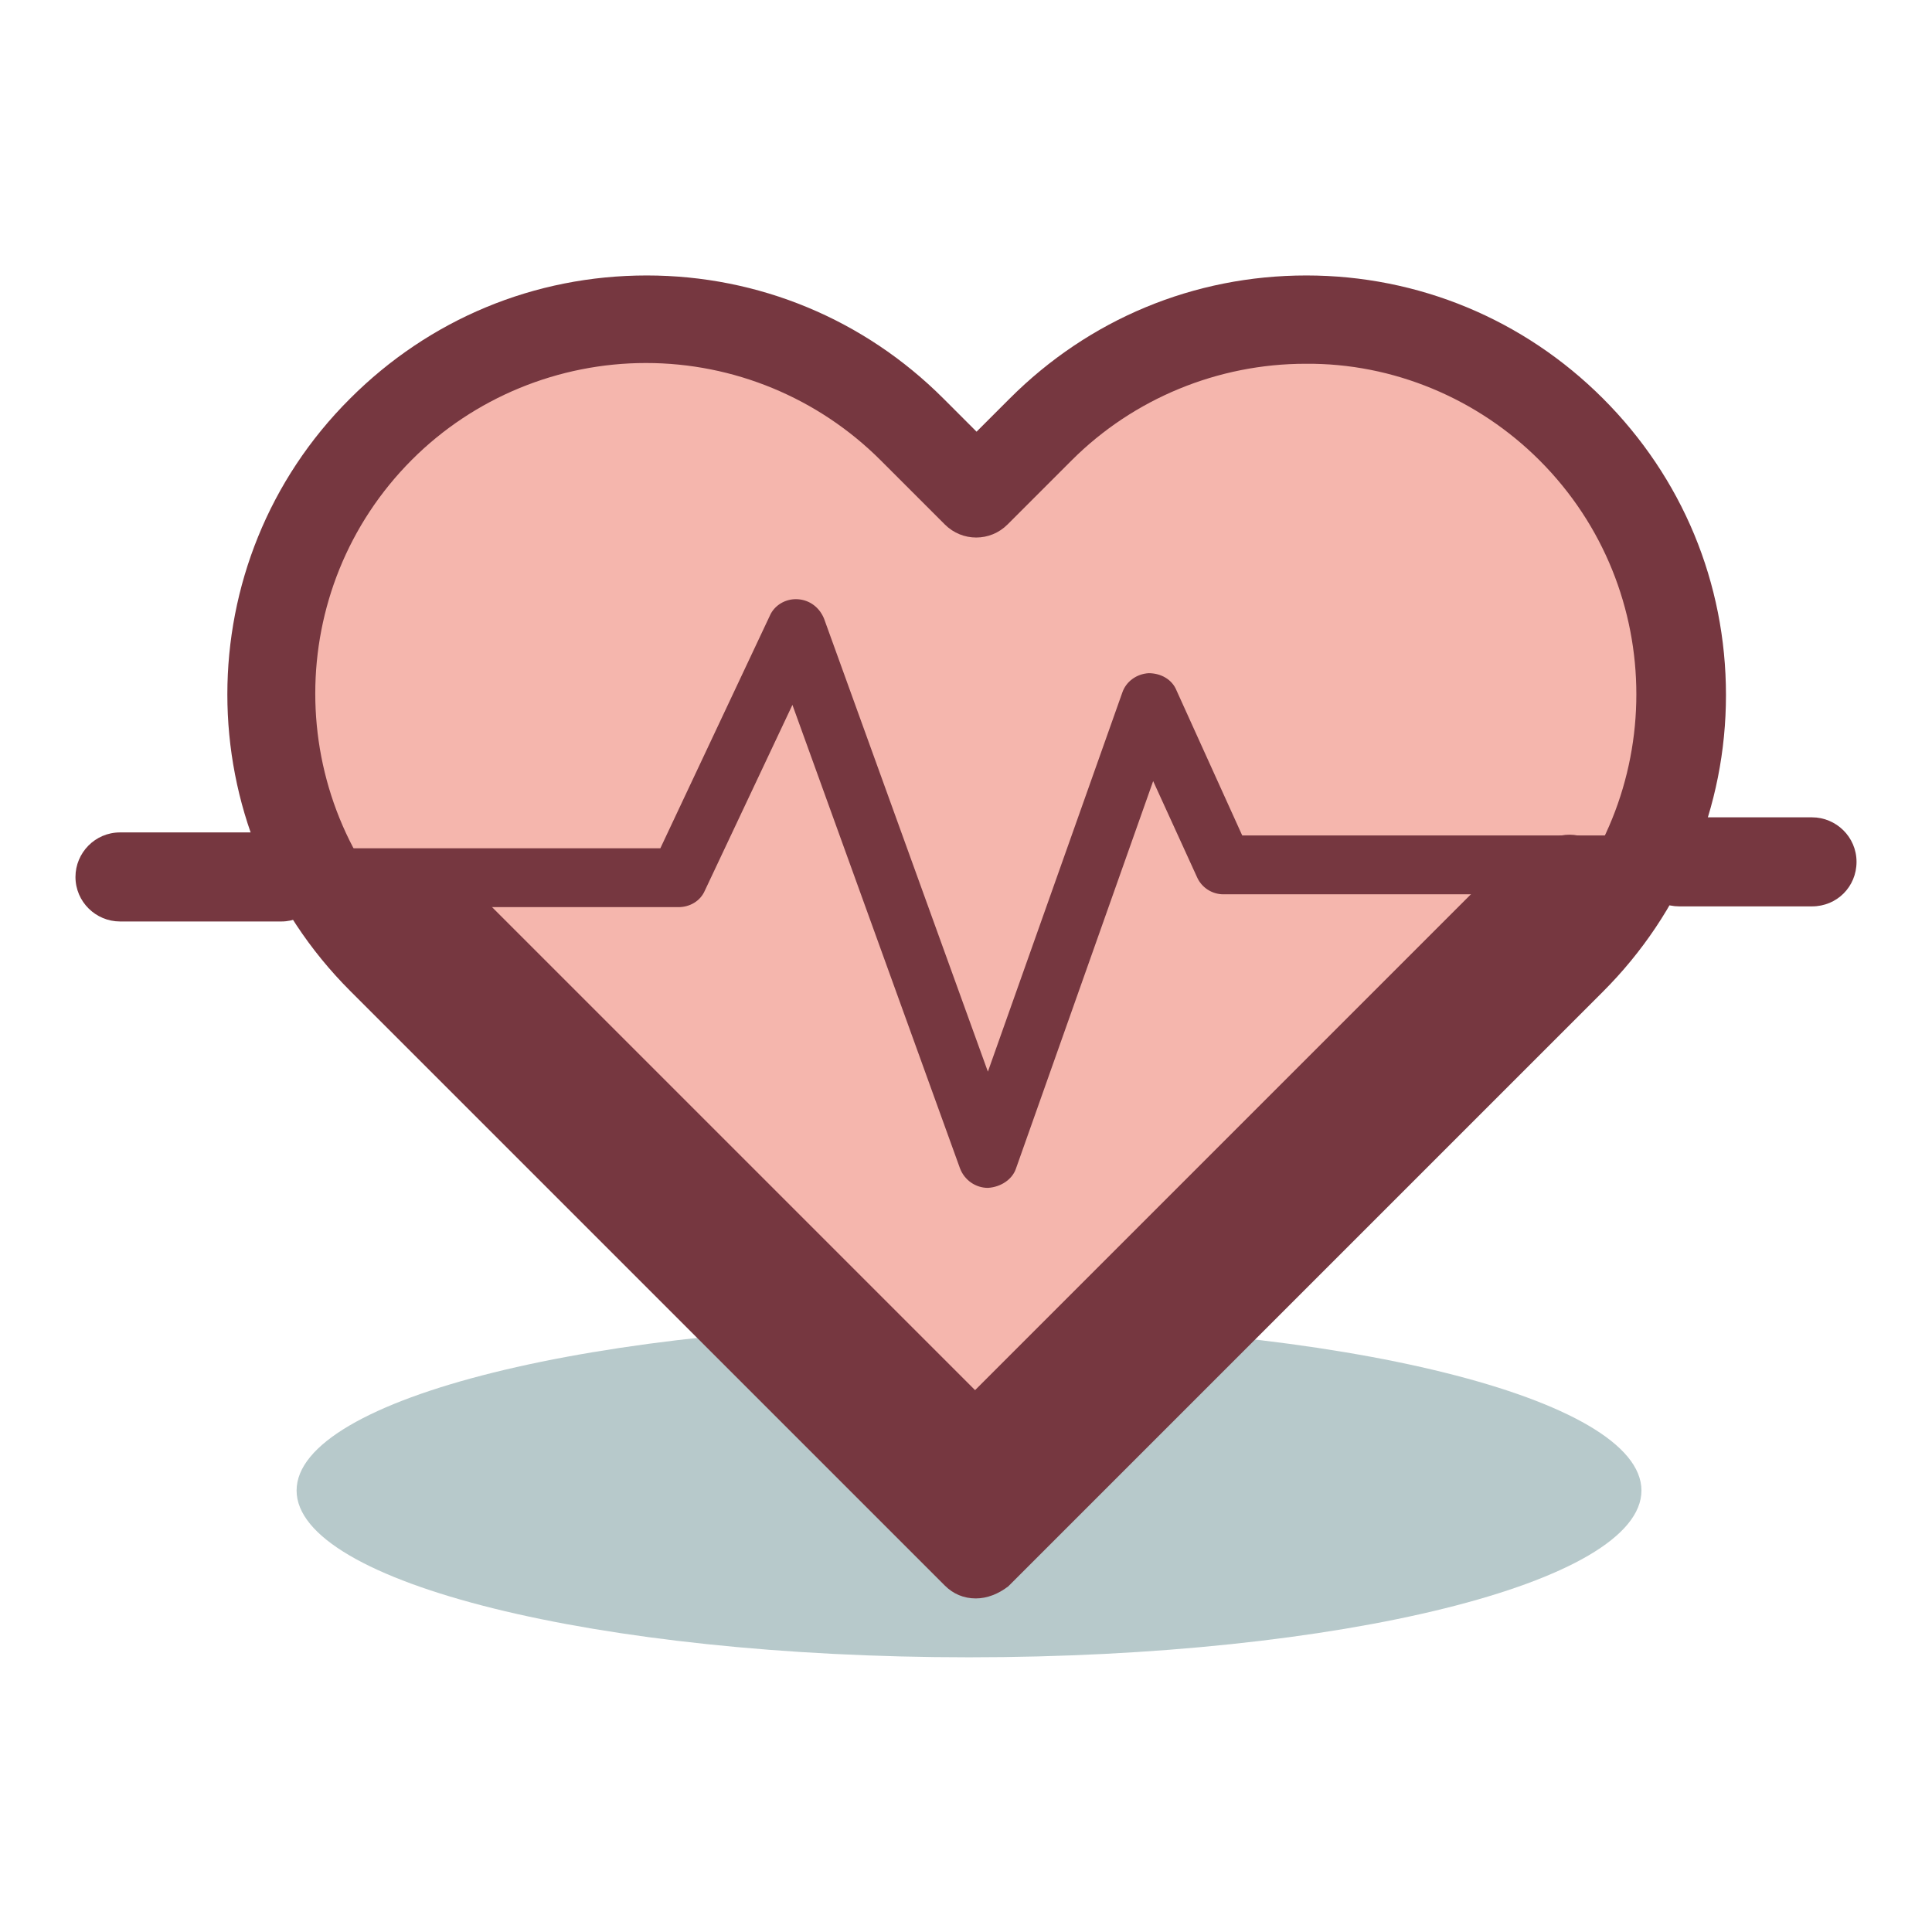
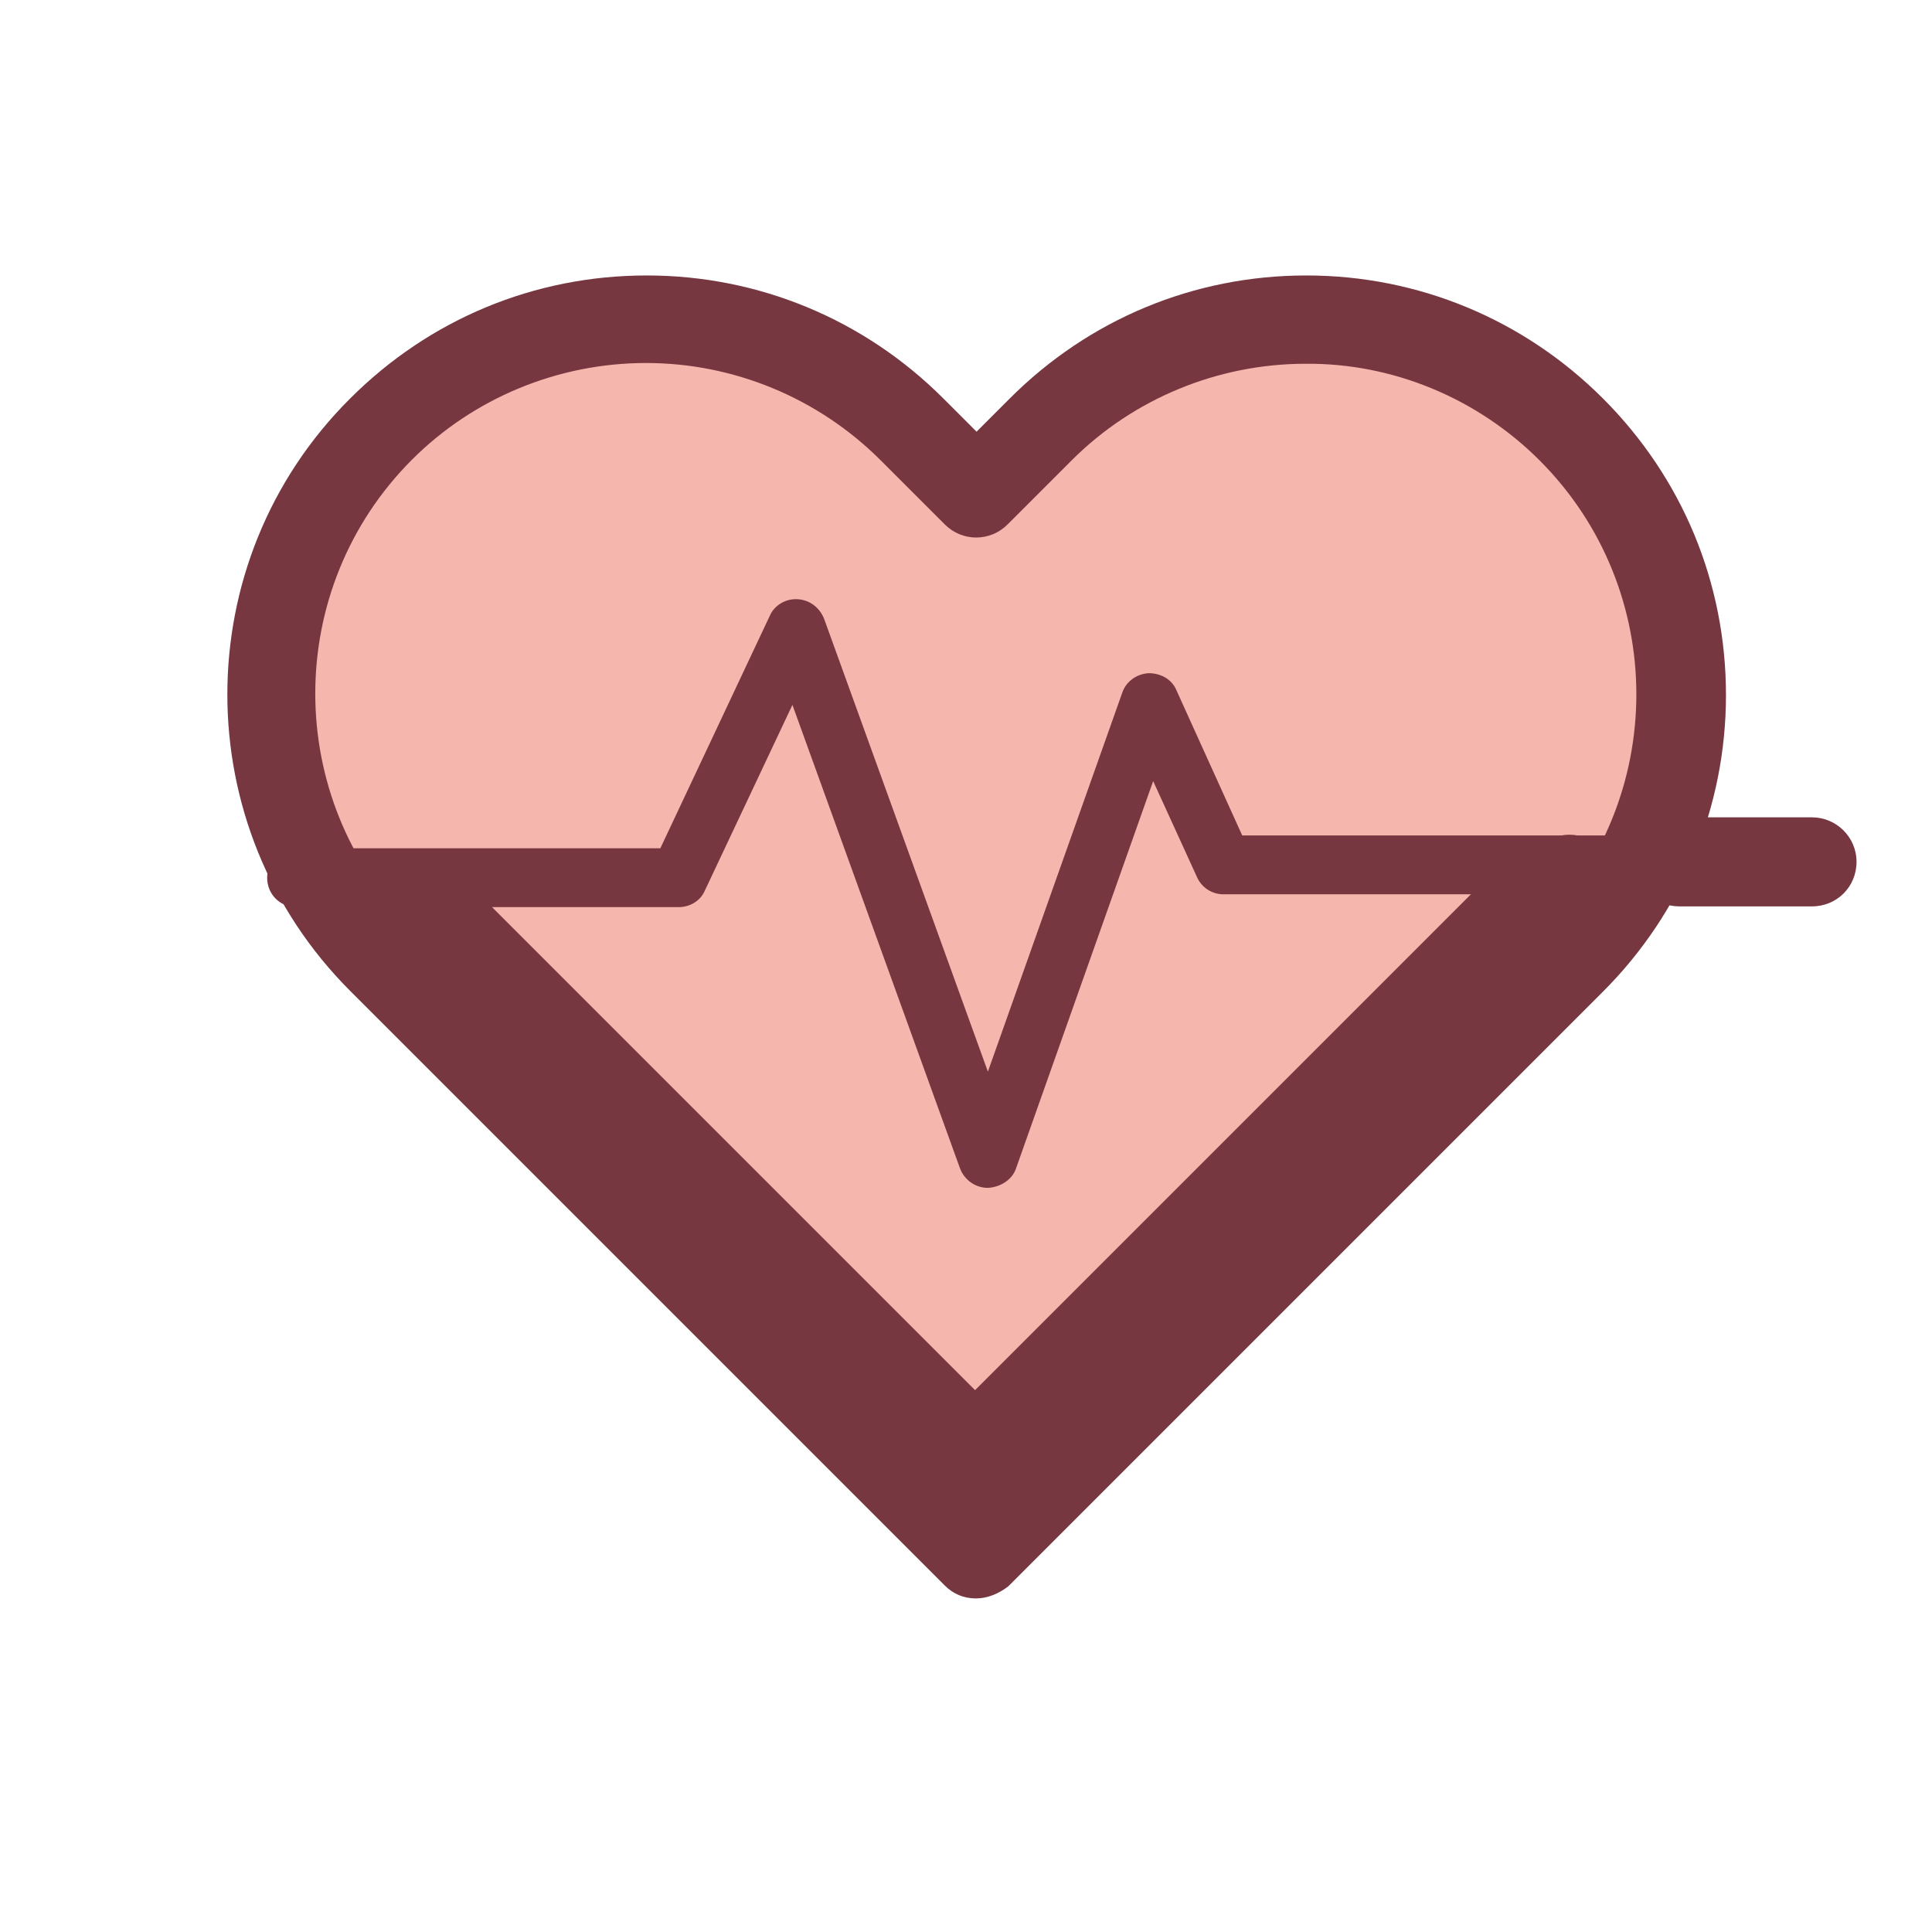
<svg xmlns="http://www.w3.org/2000/svg" version="1.1" x="0px" y="0px" viewBox="0 0 256 256" enable-background="new 0 0 256 256" xml:space="preserve">
  <g>
-     <path fill="#b7c9cb" d="M39.3,197.5c0,12.2,39.9,22.1,89.1,22.1c49.2,0,89.1-9.9,89.1-22.1c0-12.2-39.9-22.1-89.1-22.1 C79.1,175.4,39.3,185.3,39.3,197.5z" />
    <path fill="#f5b6ad" d="M137.8,56.8l-8.5,8.5l-8.5-8.5c-19.4-19.4-50.9-19.4-70.3,0c-19.4,19.4-19.4,50.9,0,70.3l8.5,8.5l70.3,70.3 l70.3-70.3l8.5-8.5c19.4-19.4,19.4-50.9,0-70.3C188.7,37.4,157.2,37.4,137.8,56.8L137.8,56.8z" />
    <path fill="#763740" d="M129.3,211.8c-1.6,0-3-0.6-4.1-1.7l-78.8-78.8c-21.7-21.7-21.7-56.9,0-78.5c10.5-10.5,24.4-16.3,39.3-16.3 c14.8,0,28.8,5.8,39.3,16.3l4.4,4.4l4.4-4.4c10.5-10.5,24.4-16.3,39.3-16.3c14.8,0,28.8,5.8,39.3,16.3 c10.5,10.5,16.3,24.4,16.3,39.3c0,14.8-5.8,28.8-16.3,39.3l-78.8,78.8C132.3,211.2,130.8,211.8,129.3,211.8z M85.6,48.1 c-11.6,0-22.8,4.6-31,12.8c-17.1,17.1-17.1,44.9,0,62l74.7,74.7L204,123c17.1-17.1,17.1-44.9,0-62c-8.2-8.2-19.4-12.9-31-12.8 c-11.6,0-22.8,4.6-31,12.8l-8.5,8.5c-2.3,2.3-6,2.3-8.3,0c0,0,0,0,0,0l-8.5-8.5C108.4,52.7,97.2,48.1,85.6,48.1L85.6,48.1z" />
    <path fill="#763740" d="M129.3,198.3c-1.6,0-3-0.6-4.1-1.7l-69.5-69.5l-7.6-3.4c-2.9-1.3-4.3-4.8-2.9-7.7c1.3-2.9,4.8-4.3,7.7-2.9 l0,0l8.5,3.8c0.6,0.3,1.2,0.7,1.7,1.2l66.1,66.1l66.1-66.1c0.3-0.3,0.5-0.5,0.9-0.7l8.5-5.8c2.7-1.8,6.3-1.1,8.1,1.6 c1.8,2.7,1.1,6.3-1.6,8.1l0,0l-8.1,5.5l-69.9,69.9C132.3,197.7,130.8,198.3,129.3,198.3z" />
-     <path fill="#f5b6ad" d="M15.9,116.2h21.5" />
-     <path fill="#763740" d="M37.3,122.1H15.9c-3.2,0-5.9-2.6-5.9-5.9c0-3.2,2.6-5.9,5.9-5.9h21.5c3.2,0,5.9,2.6,5.9,5.9 C43.2,119.4,40.5,122.1,37.3,122.1z" />
    <path fill="#f5b6ad" d="M39.3,116.4H90l15.6-33.2l25.4,70.2L152.4,93l9.8,21.5h58.5" />
    <path fill="#763740" d="M130.9,157.4c-1.6,0-3.1-1-3.7-2.6l-22.2-61.4l-11.6,24.6c-0.6,1.4-2,2.2-3.5,2.2H39.3 c-2.2,0-3.9-1.7-3.9-3.9c0-2.2,1.7-3.9,3.9-3.9h48.2L102,81.6c0.6-1.4,2.1-2.3,3.7-2.2c1.6,0.1,2.9,1.1,3.5,2.6l21.7,60l17.8-50.2 c0.5-1.5,1.9-2.5,3.5-2.6c1.6,0,3.1,0.8,3.7,2.3l8.7,19.2h56c2.2,0,3.9,1.7,3.9,3.9c0,2.2-1.7,3.9-3.9,3.9h-58.5 c-1.5,0-2.9-0.9-3.5-2.3l-5.8-12.7l-18.2,51.4C134.1,156.3,132.6,157.3,130.9,157.4L130.9,157.4L130.9,157.4z" />
    <path fill="#f5b6ad" d="M222.6,114.3h17.6" />
    <path fill="#763740" d="M240.1,120.1h-17.6c-3.2,0-5.9-2.6-5.9-5.9s2.6-5.9,5.9-5.9h17.6c3.2,0,5.9,2.6,5.9,5.9 S243.4,120.1,240.1,120.1L240.1,120.1z" />
  </g>
</svg>